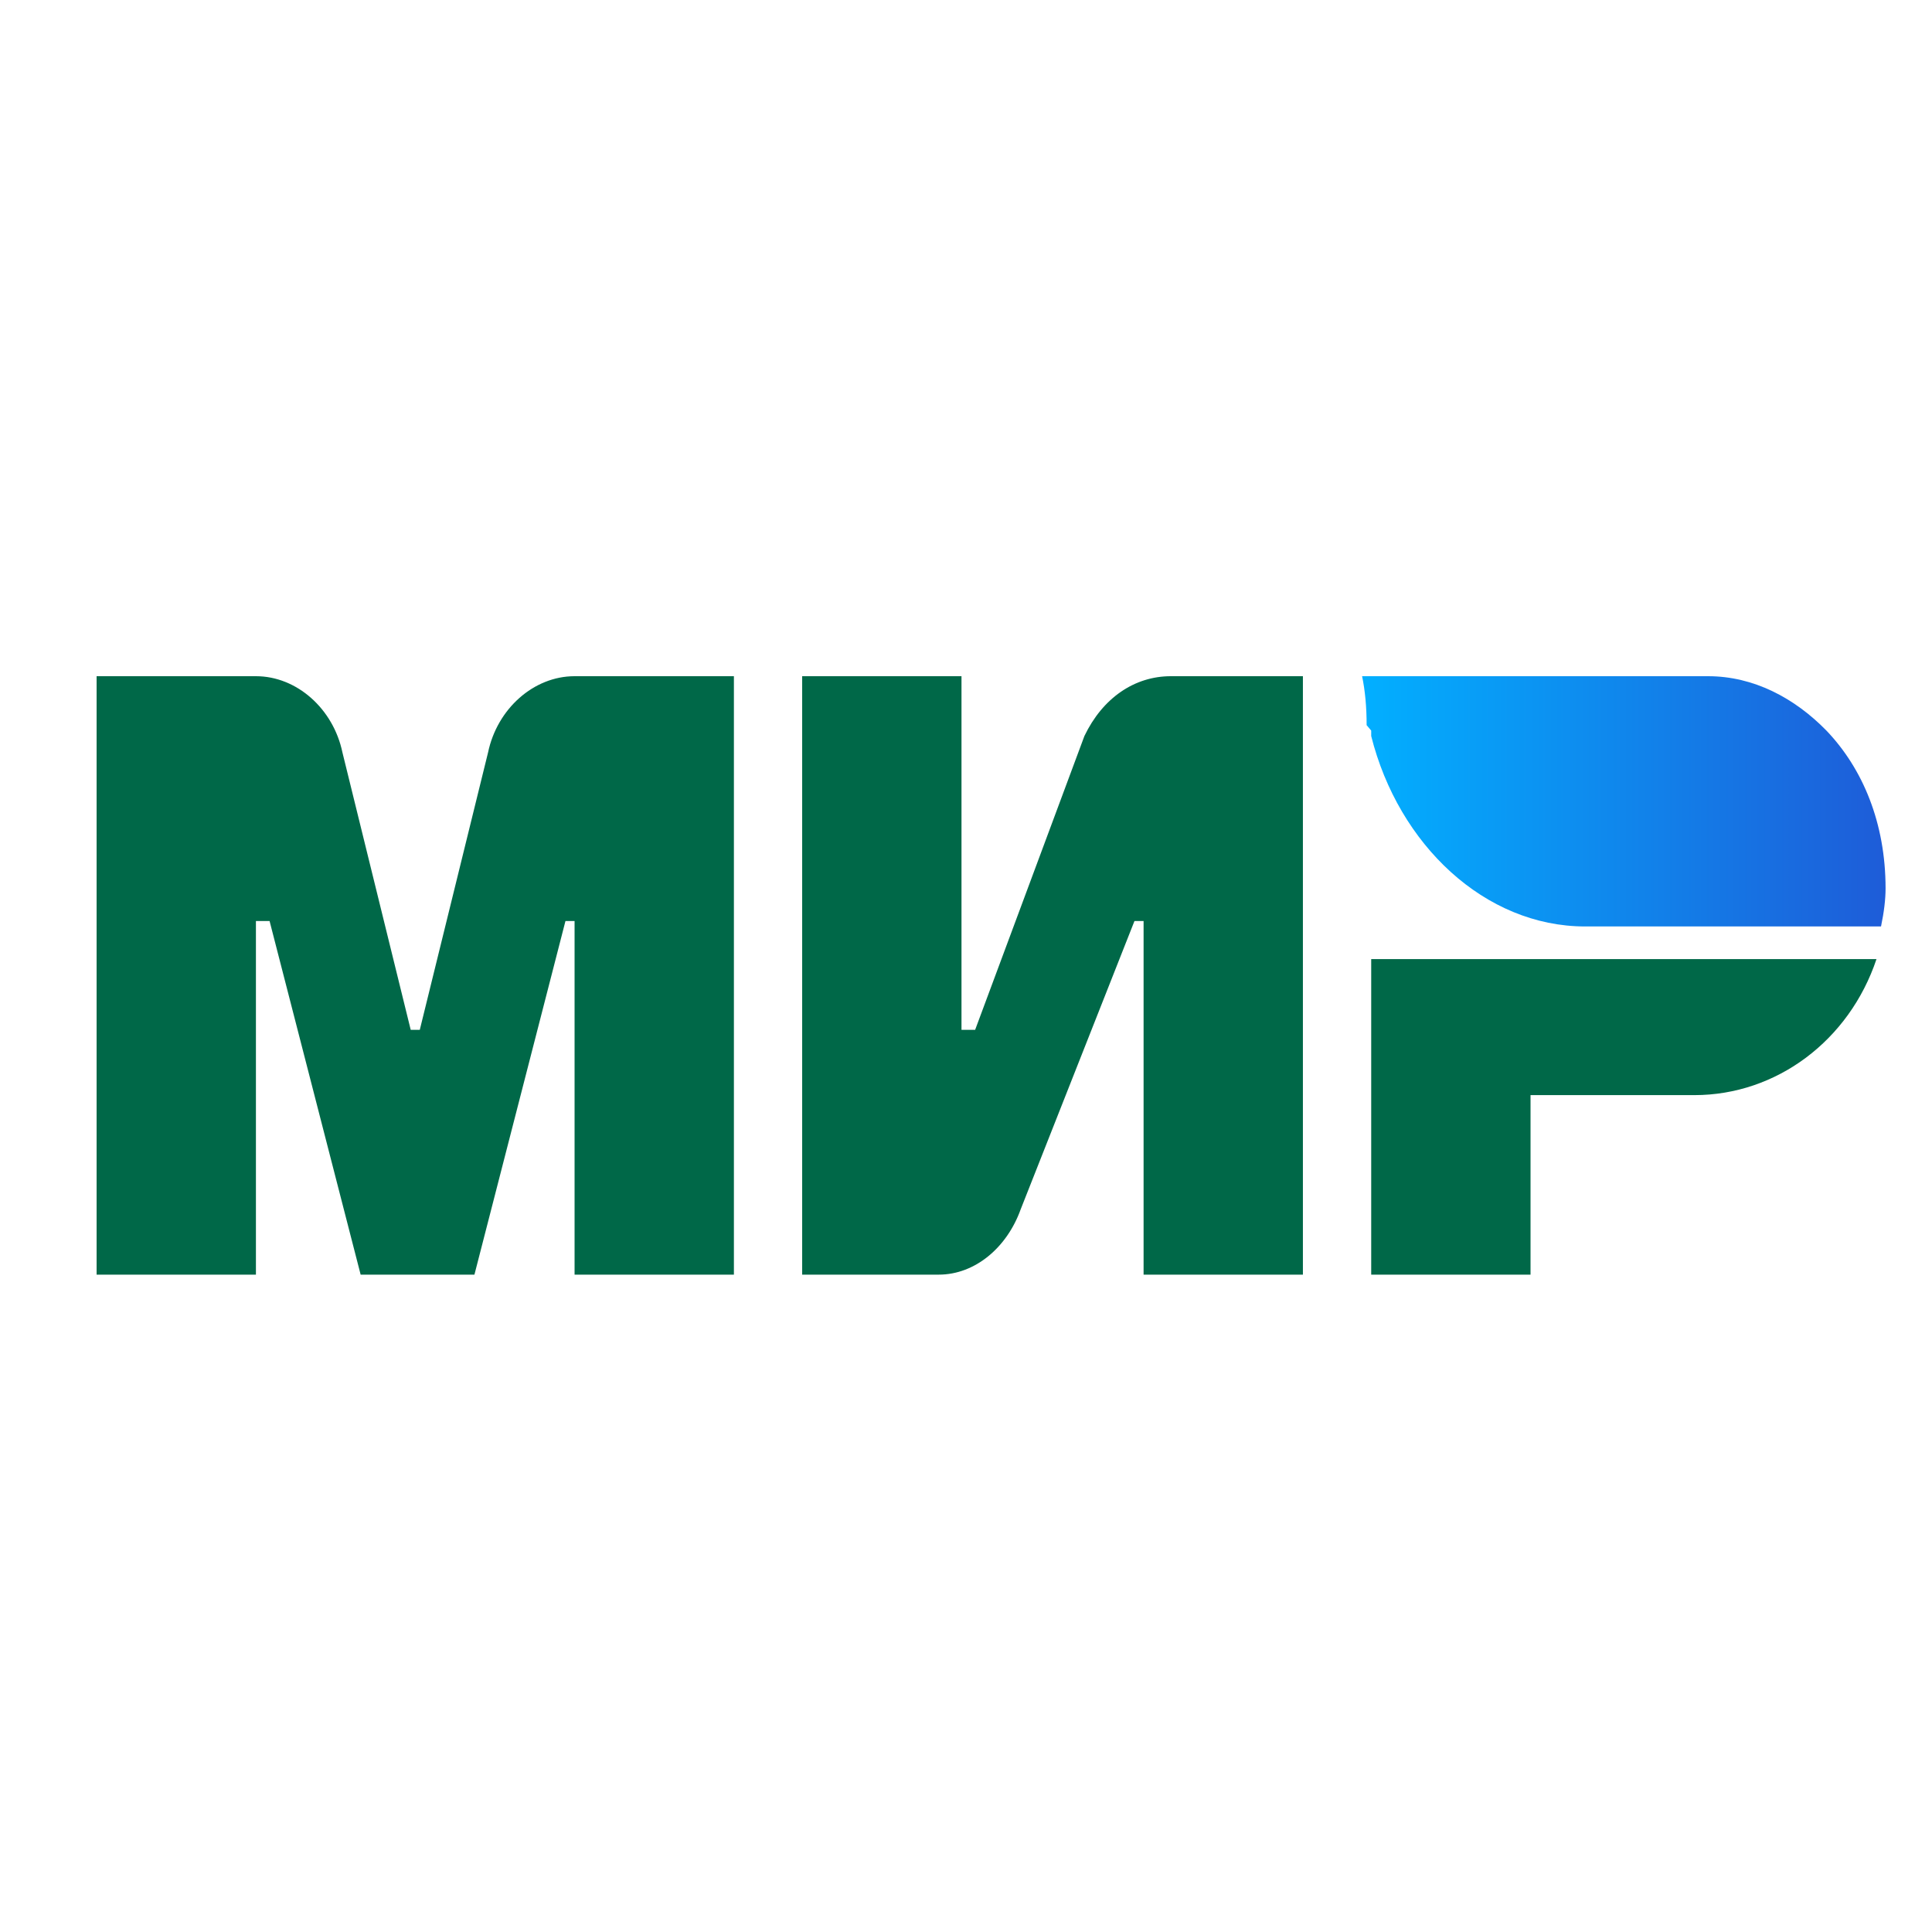
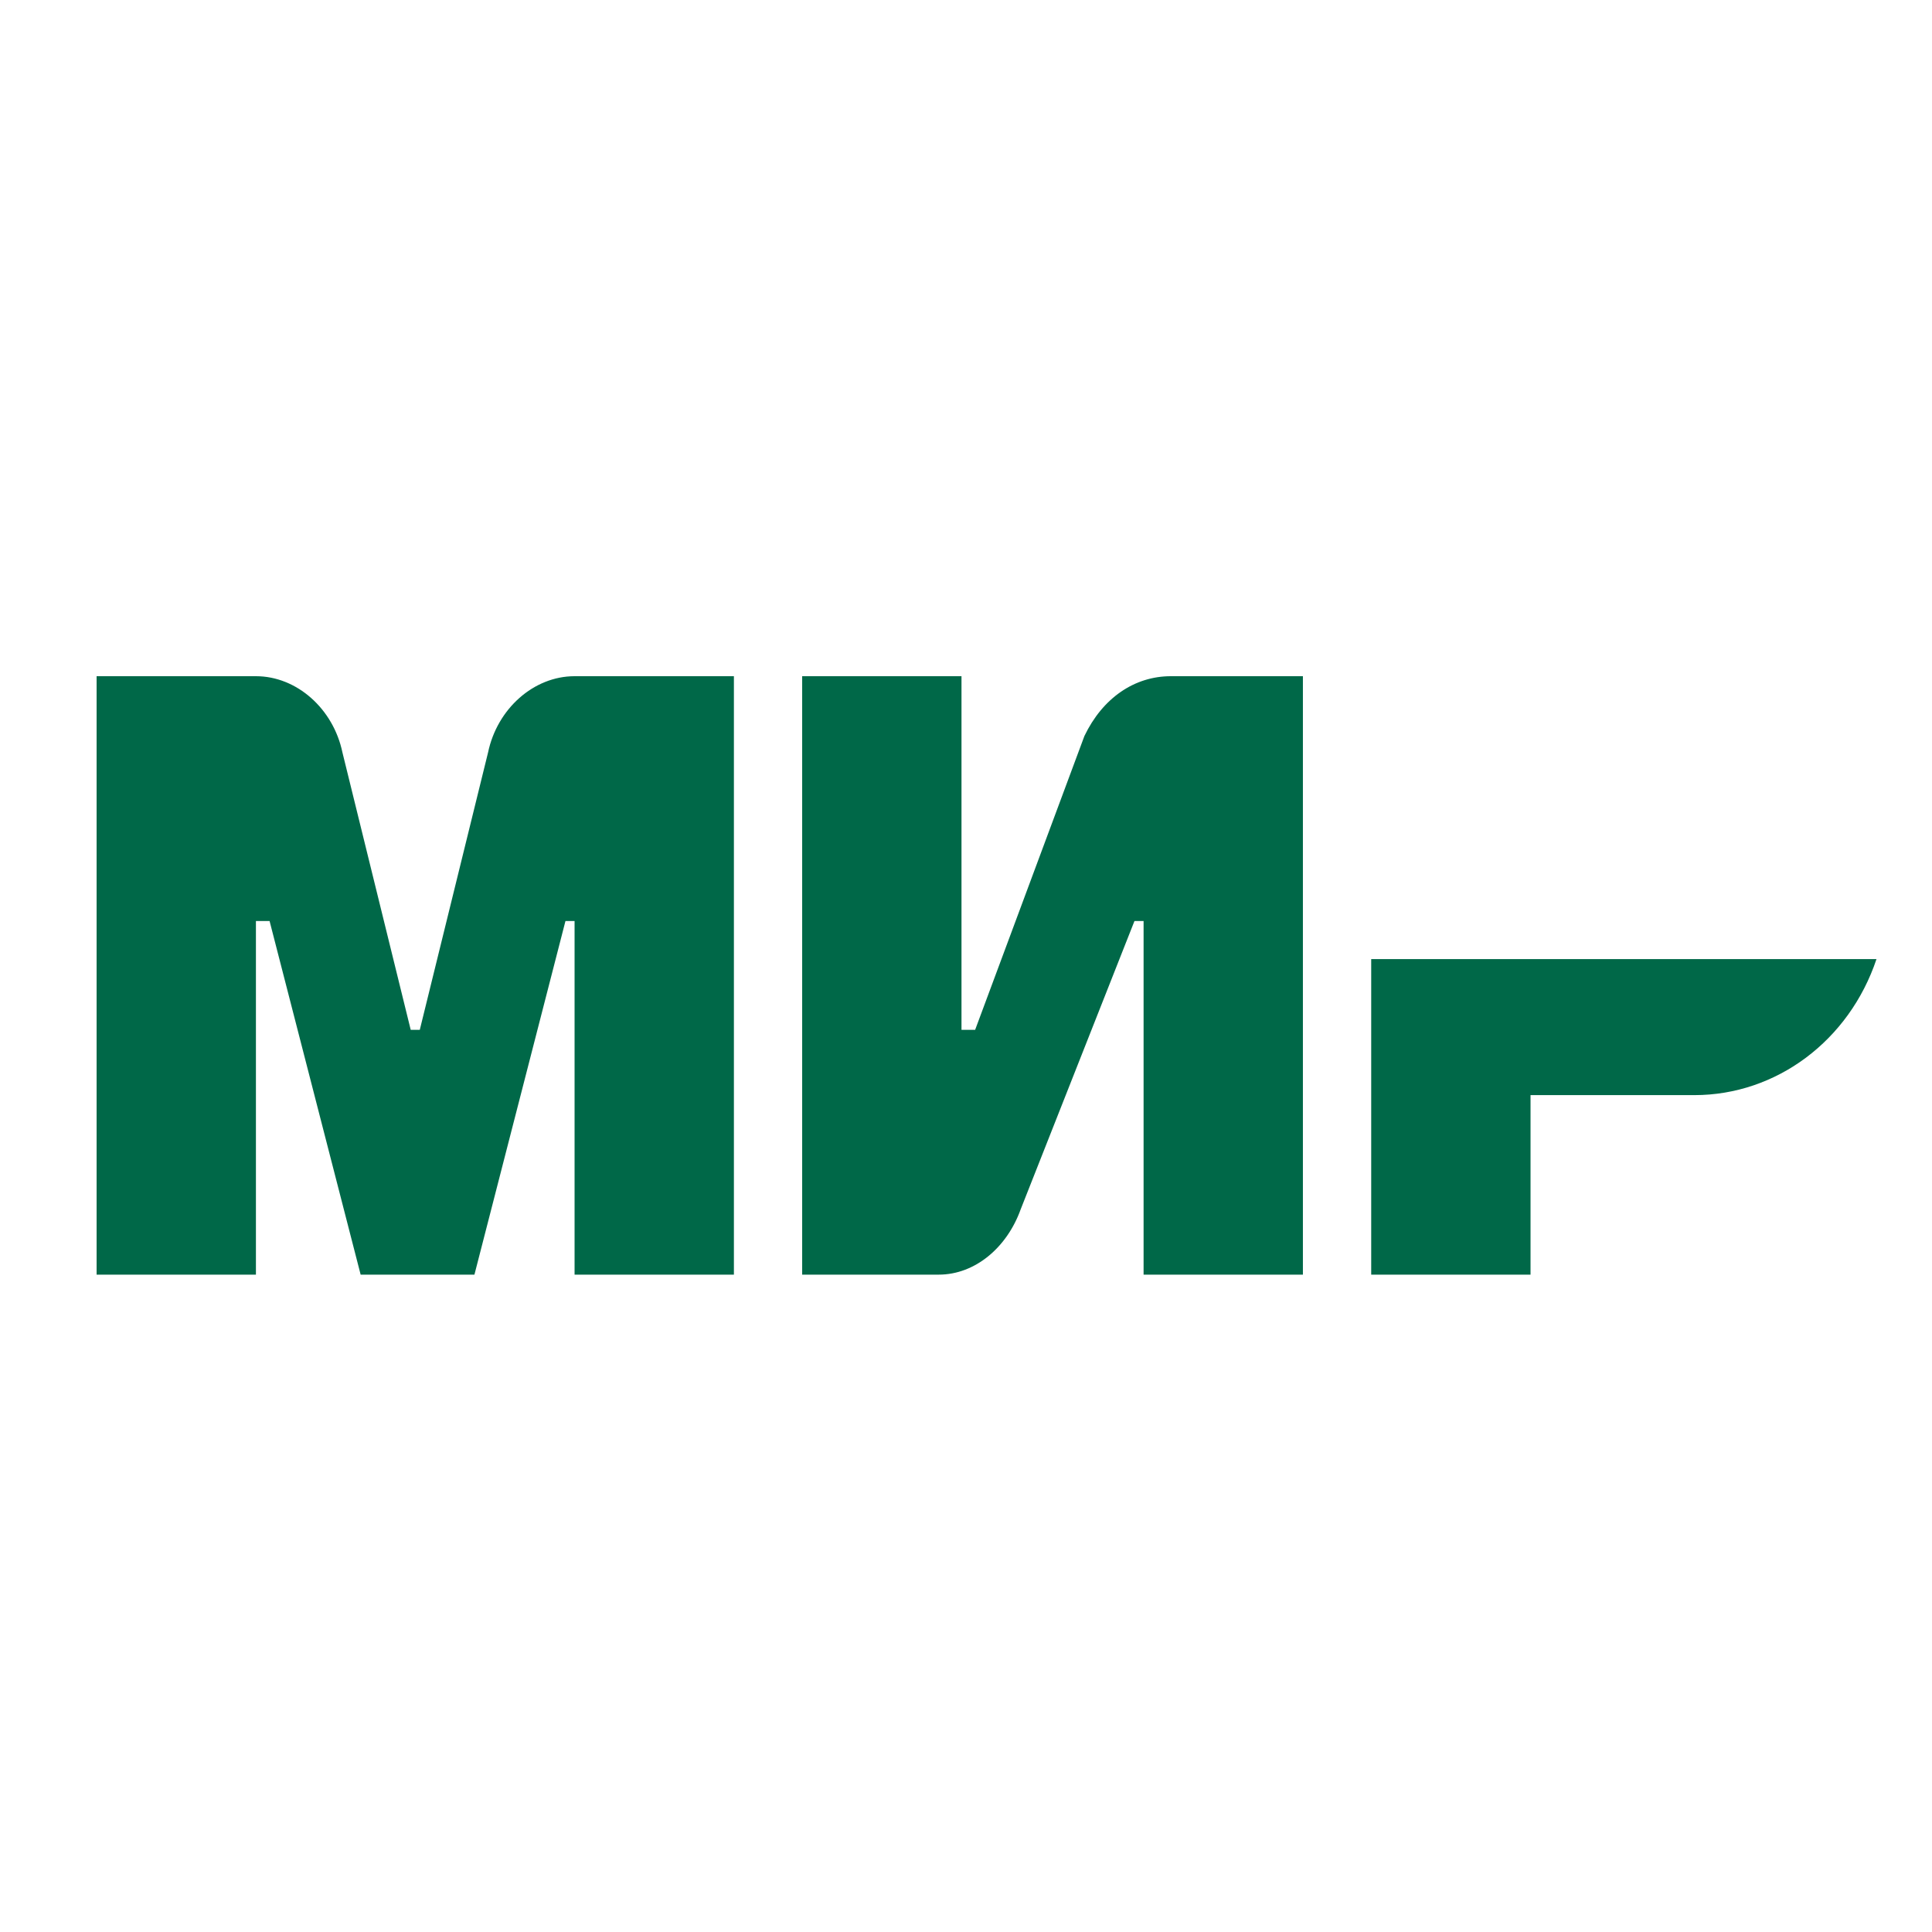
<svg xmlns="http://www.w3.org/2000/svg" width="60" height="60" viewBox="0 0 60 60" fill="none">
  <rect width="60" height="60" fill="white" />
  <path d="M17.844 21H22.792V39.585H17.844V28.603H17.561L14.734 39.585H11.2L8.372 28.603H7.948V39.585H3V21H7.948C9.22 21 10.351 22.014 10.634 23.365L12.755 31.982H13.037L15.158 23.365C15.441 22.014 16.572 21 17.844 21ZM42.584 29.786H58.276C57.427 32.32 55.166 34.01 52.621 34.01H47.532V39.585H42.584V29.786ZM36.363 21H40.463V39.585H35.515V28.603H35.232L31.698 37.557C31.274 38.74 30.284 39.585 29.153 39.585H24.912V21H29.86V31.982H30.284L33.677 22.858C34.243 21.676 35.232 21 36.363 21Z" fill="#006848" />
-   <path d="M53.045 21C54.459 21 55.731 21.676 56.721 22.689C57.852 23.872 58.558 25.562 58.558 27.589C58.558 27.927 58.511 28.321 58.417 28.772H49.228C46.118 28.772 43.432 26.238 42.584 22.858C42.584 22.858 42.584 22.802 42.584 22.689C42.584 22.689 42.536 22.633 42.442 22.521C42.442 21.957 42.395 21.451 42.301 21H53.045Z" fill="url(#paint0_linear_4064_7416)" />
  <defs>
    <linearGradient id="paint0_linear_4064_7416" x1="58.558" y1="44.992" x2="42.442" y2="44.992" gradientUnits="userSpaceOnUse">
      <stop stop-color="#1E5CD8" />
      <stop offset="1" stop-color="#02AFFF" />
    </linearGradient>
  </defs>
</svg>